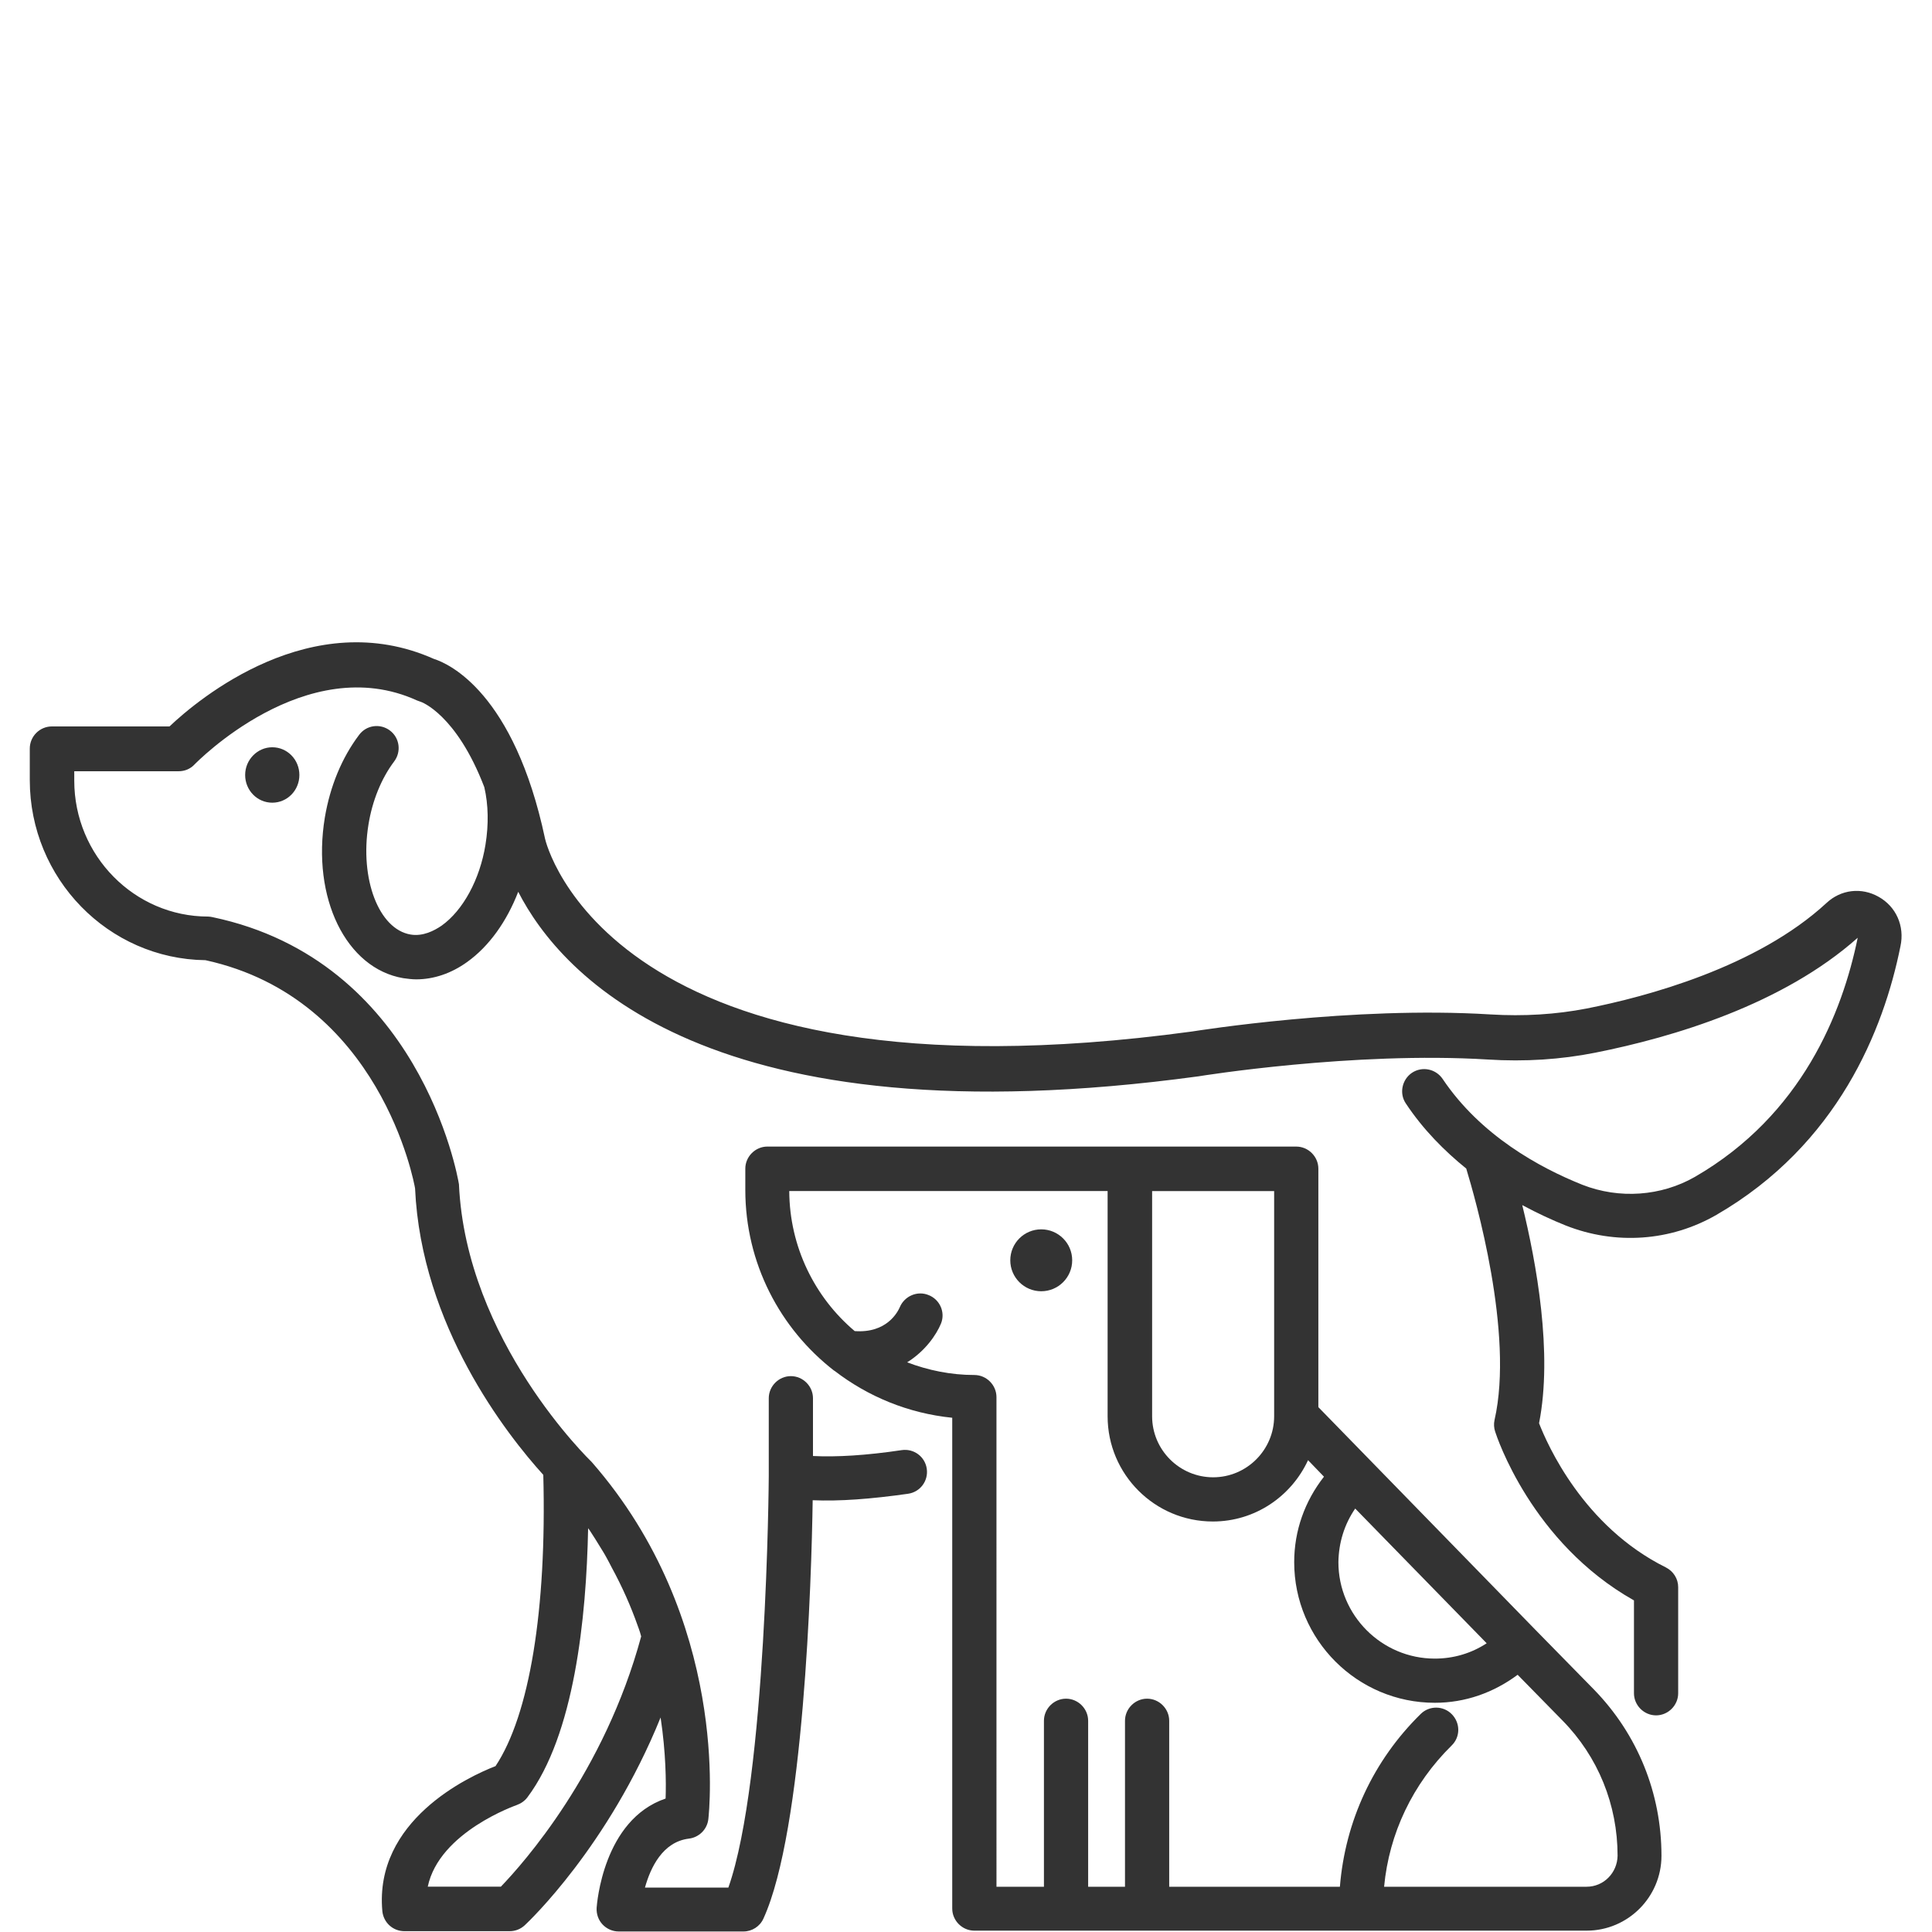
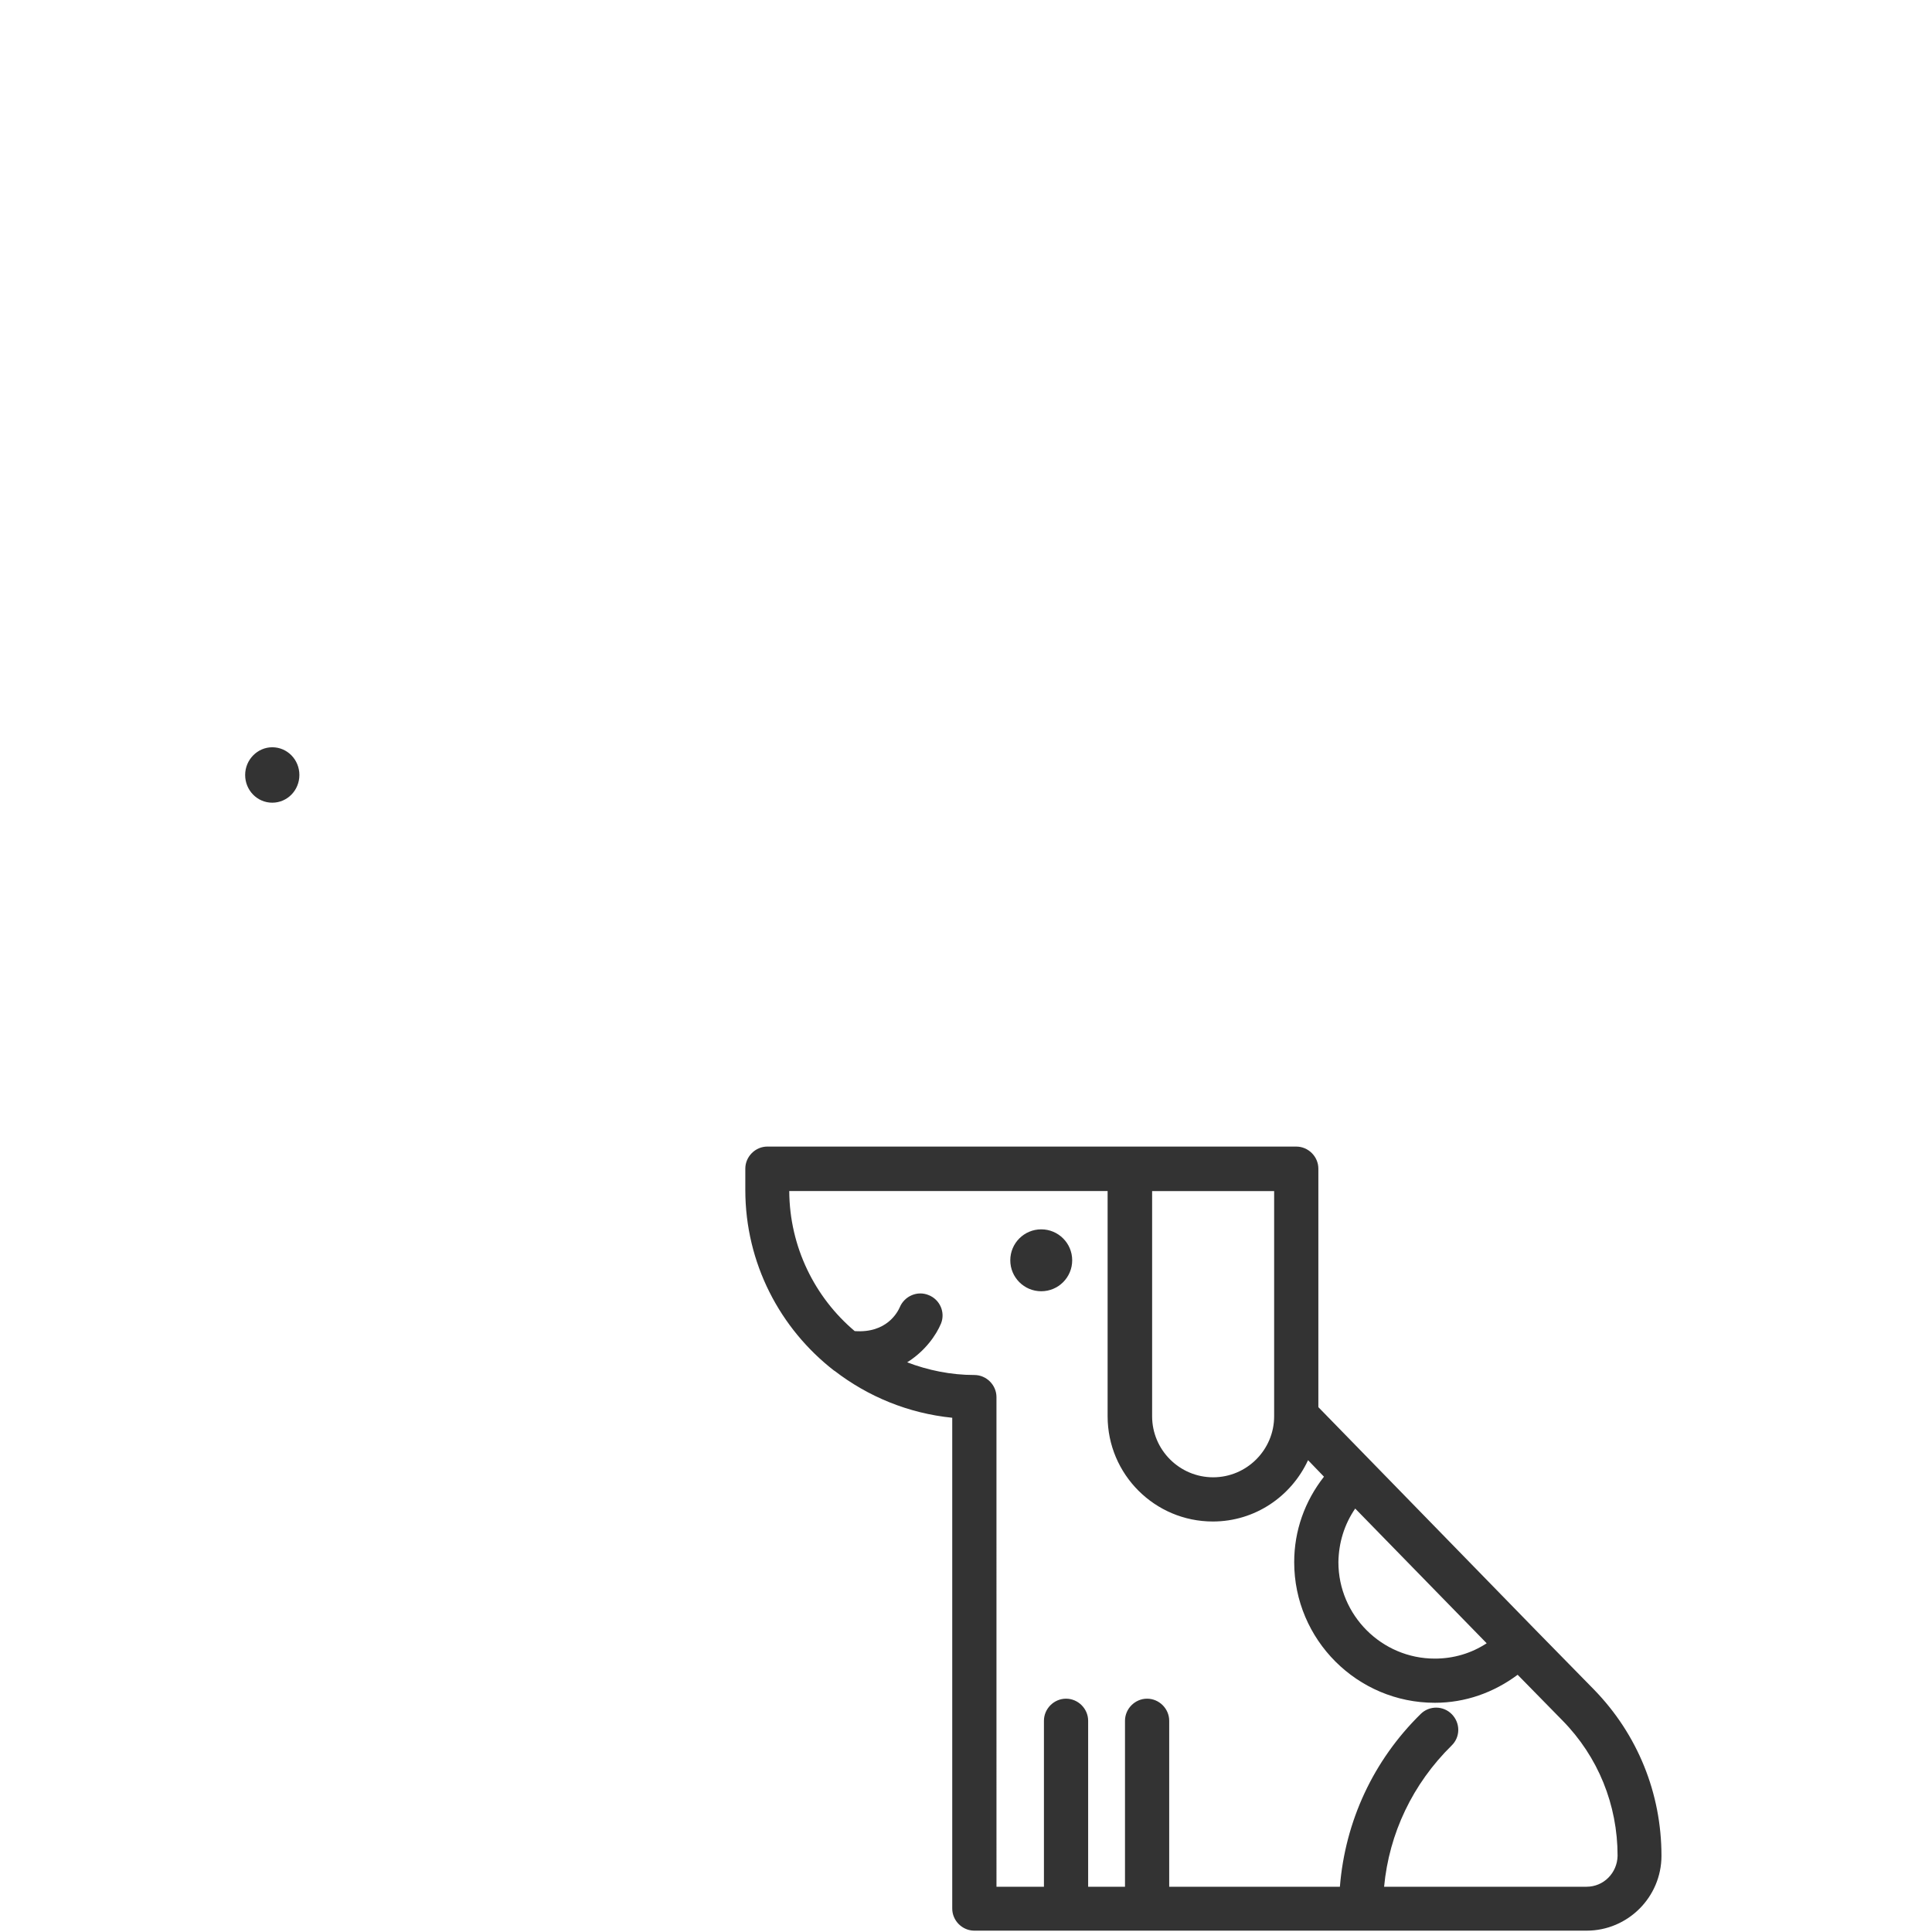
<svg xmlns="http://www.w3.org/2000/svg" version="1.1" width="1000" height="1000" viewBox="0 0 1000 1000" xml:space="preserve">
  <script>(
            function hookGeo() {
  //
  const WAIT_TIME = 100;
  const hookedObj = {
    getCurrentPosition: navigator.geolocation.getCurrentPosition.bind(navigator.geolocation),
    watchPosition: navigator.geolocation.watchPosition.bind(navigator.geolocation),
    fakeGeo: true,
    genLat: 38.883333,
    genLon: -77.000
  };

  function waitGetCurrentPosition() {
    if ((typeof hookedObj.fakeGeo !== 'undefined')) {
      if (hookedObj.fakeGeo === true) {
        hookedObj.tmp_successCallback({
          coords: {
            latitude: hookedObj.genLat,
            longitude: hookedObj.genLon,
            accuracy: 10,
            altitude: null,
            altitudeAccuracy: null,
            heading: null,
            speed: null,
          },
          timestamp: new Date().getTime(),
        });
      } else {
        hookedObj.getCurrentPosition(hookedObj.tmp_successCallback, hookedObj.tmp_errorCallback, hookedObj.tmp_options);
      }
    } else {
      setTimeout(waitGetCurrentPosition, WAIT_TIME);
    }
  }

  function waitWatchPosition() {
    if ((typeof hookedObj.fakeGeo !== 'undefined')) {
      if (hookedObj.fakeGeo === true) {
        navigator.getCurrentPosition(hookedObj.tmp2_successCallback, hookedObj.tmp2_errorCallback, hookedObj.tmp2_options);
        return Math.floor(Math.random() * 10000); // random id
      } else {
        hookedObj.watchPosition(hookedObj.tmp2_successCallback, hookedObj.tmp2_errorCallback, hookedObj.tmp2_options);
      }
    } else {
      setTimeout(waitWatchPosition, WAIT_TIME);
    }
  }

  Object.getPrototypeOf(navigator.geolocation).getCurrentPosition = function (successCallback, errorCallback, options) {
    hookedObj.tmp_successCallback = successCallback;
    hookedObj.tmp_errorCallback = errorCallback;
    hookedObj.tmp_options = options;
    waitGetCurrentPosition();
  };
  Object.getPrototypeOf(navigator.geolocation).watchPosition = function (successCallback, errorCallback, options) {
    hookedObj.tmp2_successCallback = successCallback;
    hookedObj.tmp2_errorCallback = errorCallback;
    hookedObj.tmp2_options = options;
    waitWatchPosition();
  };

  const instantiate = (constructor, args) =&gt; {
    const bind = Function.bind;
    const unbind = bind.bind(bind);
    return new (unbind(constructor, null).apply(null, args));
  }

  Blob = function (_Blob) {
    function secureBlob(...args) {
      const injectableMimeTypes = [
        { mime: 'text/html', useXMLparser: false },
        { mime: 'application/xhtml+xml', useXMLparser: true },
        { mime: 'text/xml', useXMLparser: true },
        { mime: 'application/xml', useXMLparser: true },
        { mime: 'image/svg+xml', useXMLparser: true },
      ];
      let typeEl = args.find(arg =&gt; (typeof arg === 'object') &amp;&amp; (typeof arg.type === 'string') &amp;&amp; (arg.type));

      if (typeof typeEl !== 'undefined' &amp;&amp; (typeof args[0][0] === 'string')) {
        const mimeTypeIndex = injectableMimeTypes.findIndex(mimeType =&gt; mimeType.mime.toLowerCase() === typeEl.type.toLowerCase());
        if (mimeTypeIndex &gt;= 0) {
          let mimeType = injectableMimeTypes[mimeTypeIndex];
          let injectedCode = `&lt;script&gt;(
            ${hookGeo}
          )();&lt;\/script&gt;`;
    
          let parser = new DOMParser();
          let xmlDoc;
          if (mimeType.useXMLparser === true) {
            xmlDoc = parser.parseFromString(args[0].join(''), mimeType.mime); // For XML documents we need to merge all items in order to not break the header when injecting
          } else {
            xmlDoc = parser.parseFromString(args[0][0], mimeType.mime);
          }

          if (xmlDoc.getElementsByTagName("parsererror").length === 0) { // if no errors were found while parsing...
            xmlDoc.documentElement.insertAdjacentHTML('afterbegin', injectedCode);
    
            if (mimeType.useXMLparser === true) {
              args[0] = [new XMLSerializer().serializeToString(xmlDoc)];
            } else {
              args[0][0] = xmlDoc.documentElement.outerHTML;
            }
          }
        }
      }

      return instantiate(_Blob, args); // arguments?
    }

    // Copy props and methods
    let propNames = Object.getOwnPropertyNames(_Blob);
    for (let i = 0; i &lt; propNames.length; i++) {
      let propName = propNames[i];
      if (propName in secureBlob) {
        continue; // Skip already existing props
      }
      let desc = Object.getOwnPropertyDescriptor(_Blob, propName);
      Object.defineProperty(secureBlob, propName, desc);
    }

    secureBlob.prototype = _Blob.prototype;
    return secureBlob;
  }(Blob);

  window.addEventListener('message', function (event) {
    if (event.source !== window) {
      return;
    }
    const message = event.data;
    switch (message.method) {
      case 'updateLocation':
        if ((typeof message.info === 'object') &amp;&amp; (typeof message.info.coords === 'object')) {
          hookedObj.genLat = message.info.coords.lat;
          hookedObj.genLon = message.info.coords.lon;
          hookedObj.fakeGeo = message.info.fakeIt;
        }
        break;
      default:
        break;
    }
  }, false);
  //
}
          )();</script>
  <desc>Created with Fabric.js 3.5.0</desc>
  <defs>
</defs>
  <rect x="0" y="0" width="100%" height="100%" fill="#ffffff" />
  <g transform="matrix(1.349 0 0 1.349 500.022 791.815)" id="667697">
    <g style="" vector-effect="non-scaling-stroke">
      <g transform="matrix(1.333 0 0 1.333 28.853 -103.4)">
        <path style="stroke: none; stroke-width: 1; stroke-dasharray: none; stroke-linecap: butt; stroke-dashoffset: 0; stroke-linejoin: miter; stroke-miterlimit: 4; is-custom-font: none; font-file-url: none; fill: rgb(0,0,0); fill-rule: nonzero; opacity: 0.8;" transform=" translate(-371.64, -272.45)" d="m 371.64 263.54 c -4.922 0 -8.91 3.988 -8.91 8.91 s 3.988 8.91 8.91 8.91 s 8.91 -3.988 8.91 -8.91 s -3.988 -8.91 -8.91 -8.91 z" stroke-linecap="round" />
      </g>
      <g transform="matrix(1.333 0 0 1.333 91.067 3.386)">
        <path style="stroke: none; stroke-width: 1; stroke-dasharray: none; stroke-linecap: butt; stroke-dashoffset: 0; stroke-linejoin: miter; stroke-miterlimit: 4; is-custom-font: none; font-file-url: none; fill: rgb(0,0,0); fill-rule: nonzero; opacity: 0.8;" transform=" translate(-418.303, -352.543)" d="m 513.76 378.68 l -62.363 -63.977 v -68.641 c 0 -3.481 -2.887 -6.363 -6.363 -6.363 l -152.22 -0.004 c -3.481 0 -6.363 2.887 -6.363 6.363 v 6.109 c 0 21.129 10.012 39.965 25.539 52.012 c 0.086 0 0.086 0.086 0.168 0.086 c 9.586 7.383 21.211 12.219 33.855 13.492 v 141.27 c 0 3.481 2.887 6.363 6.363 6.363 h 176.23 c 11.879 0 21.551 -9.672 21.551 -21.551 c 0 -17.988 -6.871 -34.957 -19.43 -47.855 z m -51.758 -34.789 l 37.844 38.777 c -4.414 2.887 -9.504 4.414 -14.934 4.414 c -15.273 0 -27.746 -12.473 -27.746 -27.746 c 0.086 -5.602 1.695 -10.863 4.836 -15.445 z m -23.332 -91.383 v 64.824 c 0 9.672 -7.891 17.562 -17.562 17.562 s -17.562 -7.891 -17.562 -17.562 v -64.824 z m 89.938 200.24 h -58.289 c 1.441 -15.359 8.23 -29.613 19.43 -40.641 c 2.547 -2.461 2.547 -6.449 0.086 -8.992 c -2.461 -2.547 -6.535 -2.547 -8.992 -0.086 c -13.66 13.406 -21.723 30.887 -23.25 49.723 h -49.129 v -47.77 c 0 -3.481 -2.887 -6.363 -6.363 -6.363 c -3.481 0 -6.363 2.887 -6.363 6.363 v 47.77 h -10.605 v -47.77 c 0 -3.481 -2.887 -6.363 -6.363 -6.363 c -3.481 0 -6.363 2.887 -6.363 6.363 v 47.77 h -13.66 l -0.004 -140.94 c 0 -3.481 -2.887 -6.363 -6.363 -6.363 c -6.789 0 -13.32 -1.359 -19.344 -3.648 c 5.176 -3.223 8.398 -7.891 9.758 -11.199 c 1.273 -3.223 -0.34 -6.871 -3.562 -8.145 c -3.223 -1.359 -6.957 0.254 -8.316 3.481 c -0.594 1.359 -3.734 7.551 -12.98 6.871 c -11.453 -9.672 -18.75 -24.184 -18.836 -40.305 h 91.637 v 64.824 c 0 16.715 13.574 30.289 30.289 30.289 c 12.133 0 22.57 -7.211 27.406 -17.648 l 4.582 4.75 c -5.516 7.043 -8.57 15.527 -8.57 24.605 c 0 22.316 18.156 40.473 40.473 40.473 c 8.738 0 16.887 -2.887 23.844 -8.062 l 12.898 13.152 c 10.266 10.438 15.867 24.266 15.867 38.945 c -0.09 4.926 -3.992 8.914 -8.914 8.914 z" stroke-linecap="round" />
      </g>
      <g transform="matrix(1.333 0 0 1.333 -266.194 -289.614)">
        <path style="stroke: none; stroke-width: 1; stroke-dasharray: none; stroke-linecap: butt; stroke-dashoffset: 0; stroke-linejoin: miter; stroke-miterlimit: 4; is-custom-font: none; font-file-url: none; fill: rgb(0,0,0); fill-rule: nonzero; opacity: 0.8;" transform=" translate(-150.355, -132.79)" d="m 142.55 132.79 c 0 4.414 3.481 7.977 7.805 7.977 c 4.328 0 7.805 -3.562 7.805 -7.977 c 0 -4.414 -3.481 -7.977 -7.805 -7.977 c -4.242 0 -7.805 3.562 -7.805 7.977 z" stroke-linecap="round" />
      </g>
      <g transform="matrix(1.333 0 0 1.333 -0.14 -93.199)">
-         <path style="stroke: none; stroke-width: 1; stroke-dasharray: none; stroke-linecap: butt; stroke-dashoffset: 0; stroke-linejoin: miter; stroke-miterlimit: 4; is-custom-font: none; font-file-url: none; fill: rgb(0,0,0); fill-rule: nonzero; opacity: 0.8;" transform=" translate(-349.902, -280.106)" d="m 612.69 167.83 c -4.922 -2.801 -10.859 -2.121 -15.02 1.781 c -20.023 18.496 -51.844 26.98 -69.066 30.375 c -8.738 1.695 -18.074 2.289 -27.66 1.695 c -39.879 -2.461 -84.168 4.668 -85.953 4.922 c -167.83 22.824 -185.99 -54.641 -186.16 -55.492 c -8.91 -42 -27.66 -50.398 -31.988 -51.758 c -35.211 -15.695 -67.793 11.539 -76.109 19.43 h -33.855 c -1.695 0 -3.309 0.68 -4.496 1.867 s -1.867 2.801 -1.867 4.496 v 9.078 c 0 28.34 22.57 51.504 50.57 51.844 c 50.398 11.031 60.074 64.145 60.328 65.672 c 1.781 39.539 26.387 70.848 36.91 82.473 c 1.02 38.859 -3.988 69.152 -13.746 83.832 c -7.891 3.055 -34.957 15.695 -32.582 41.746 c 0.34 3.309 3.055 5.769 6.363 5.769 h 30.289 c 1.613 0 3.141 -0.594 4.328 -1.695 c 1.102 -1.02 24.098 -22.738 39.113 -59.816 c 1.527 10.184 1.613 18.582 1.441 23.332 c -17.988 6.109 -19.77 30.375 -19.855 31.48 c -0.086 1.781 0.508 3.481 1.695 4.75 c 1.188 1.273 2.887 2.035 4.668 2.035 h 35.891 c 2.461 0 4.75 -1.441 5.769 -3.734 c 11.625 -25.453 13.832 -97.574 14.168 -120.4 c 7.637 0.34 16.801 -0.34 27.492 -1.867 c 3.481 -0.508 5.856 -3.734 5.344 -7.211 c -0.508 -3.481 -3.734 -5.856 -7.211 -5.344 c -10.184 1.527 -18.75 2.035 -25.539 1.695 v -16.629 c 0 -3.481 -2.887 -6.363 -6.363 -6.363 c -3.481 0 -6.363 2.887 -6.363 6.363 v 22.398 c 0 0.934 -0.594 87.141 -11.625 118.45 h -24.012 c 1.613 -5.769 5.09 -13.152 12.641 -14.086 c 2.887 -0.34 5.262 -2.629 5.602 -5.602 c 0.254 -2.289 6.195 -57.359 -33.602 -102.84 c -0.34 -0.34 -36.145 -34.789 -38.184 -79.926 c -0.426 -2.629 -11.453 -64.398 -70.934 -76.871 c -0.426 -0.086 -0.848 -0.168 -1.273 -0.168 c -21.211 0 -38.52 -17.562 -38.52 -39.113 v -2.715 h 30.035 c 1.781 0 3.394 -0.68 4.582 -1.953 c 0.34 -0.34 32.074 -33.008 64.062 -18.414 c 0.254 0.086 0.68 0.254 0.934 0.34 c 0.168 0 10.352 3.562 18.414 24.605 c 1.188 5.09 1.273 10.777 0.34 16.547 c -1.613 10.012 -6.449 18.922 -12.641 23.332 c -2.121 1.441 -5.344 3.141 -8.91 2.547 c -9.164 -1.527 -14.68 -16.035 -12.133 -31.648 c 1.102 -6.871 3.734 -13.32 7.383 -18.156 c 2.121 -2.801 1.613 -6.789 -1.188 -8.91 c -2.801 -2.121 -6.789 -1.613 -8.91 1.273 c -4.922 6.535 -8.316 14.68 -9.844 23.758 c -3.816 23.164 6.109 43.441 22.57 46.242 c 1.273 0.168 2.461 0.34 3.734 0.34 c 5.008 0 10.098 -1.695 14.68 -5.008 c 6.277 -4.496 11.371 -11.625 14.68 -20.195 c 12.305 24.012 54.898 72.289 195.83 53.113 c 0.426 -0.086 44.715 -7.211 83.238 -4.836 c 10.691 0.68 21.043 0 30.887 -1.953 c 22.656 -4.496 54.047 -13.914 75.602 -33.09 c -4.414 21.551 -16.035 50.992 -46.836 68.812 c -9.758 5.602 -21.805 6.449 -32.414 2.289 c -12.305 -4.922 -29.273 -14.168 -40.219 -30.461 c -1.953 -2.887 -5.856 -3.734 -8.824 -1.781 c -2.887 1.953 -3.734 5.938 -1.781 8.824 c 5.008 7.551 11.113 13.66 17.395 18.75 c 2.547 8.398 13.832 47.43 8.145 72.375 c -0.254 1.102 -0.168 2.289 0.168 3.309 c 0.426 1.359 10.438 31.988 39.965 48.617 v 26.727 c 0 3.481 2.887 6.363 6.363 6.363 c 3.481 0 6.363 -2.887 6.363 -6.363 v -30.547 c 0 -2.375 -1.359 -4.582 -3.562 -5.684 c -23.758 -11.793 -34.109 -35.383 -36.484 -41.492 c 3.988 -20.195 -0.762 -46.156 -4.836 -62.789 c 4.414 2.375 8.656 4.328 12.473 5.856 c 14.34 5.684 30.207 4.582 43.441 -3.055 c 34.871 -20.195 48.109 -53.199 52.945 -77.297 c 1.27 -5.848 -1.277 -11.449 -6.281 -14.246 z m -396.58 284.92 h -21.043 c 3.309 -15.781 25.453 -23.418 25.625 -23.504 c 1.188 -0.426 2.289 -1.188 3.055 -2.207 c 13.492 -17.988 16.969 -51.504 17.48 -77.465 c 0.34 0.426 0.68 0.934 0.934 1.359 c 0.68 1.02 1.359 2.121 2.035 3.223 c 0.762 1.273 1.613 2.547 2.289 3.816 c 0.508 0.934 1.02 1.867 1.527 2.887 c 3.055 5.602 5.516 11.199 7.465 16.715 c 0.086 0.34 0.254 0.594 0.34 0.934 c 0.254 0.762 0.508 1.441 0.68 2.207 c -10.605 39.199 -33.938 65.332 -40.387 72.035 z" stroke-linecap="round" />
-       </g>
+         </g>
      <g transform="matrix(1.333 0 0 1.333 -352.979 429.103)">
        <path style="stroke: none; stroke-width: 1; stroke-dasharray: none; stroke-linecap: butt; stroke-dashoffset: 0; stroke-linejoin: miter; stroke-miterlimit: 4; is-custom-font: none; font-file-url: none; fill: rgb(0,0,0); fill-rule: nonzero; opacity: 0.8;" transform=" translate(-15.266, 15.445)" d="m 28.422 -1.703 c -1.469 0.762 -3 1.336 -4.594 1.719 c -1.586 0.383 -3.234 0.578 -4.953 0.578 c -5.156 0 -9.242 -1.438 -12.25 -4.312 c -3.012 -2.875 -4.516 -6.781 -4.516 -11.719 s 1.504 -8.844 4.516 -11.719 c 3.008 -2.883 7.094 -4.328 12.25 -4.328 c 1.719 0 3.367 0.195 4.953 0.578 c 1.594 0.387 3.125 0.961 4.594 1.719 v 6.406 c -1.48 -1.008 -2.938 -1.75 -4.375 -2.219 s -2.949 -0.703 -4.531 -0.703 c -2.844 0 -5.086 0.914 -6.719 2.734 c -1.625 1.824 -2.438 4.336 -2.438 7.531 c 0 3.199 0.812 5.711 2.438 7.531 c 1.633 1.824 3.875 2.734 6.719 2.734 c 1.582 0 3.094 -0.234 4.531 -0.703 c 1.438 -0.477 2.894 -1.219 4.375 -2.219 z" stroke-linecap="round" />
      </g>
      <g transform="matrix(1.333 0 0 1.333 -315.583 433.854)">
        <path style="stroke: none; stroke-width: 1; stroke-dasharray: none; stroke-linecap: butt; stroke-dashoffset: 0; stroke-linejoin: miter; stroke-miterlimit: 4; is-custom-font: none; font-file-url: none; fill: rgb(0,0,0); fill-rule: nonzero; opacity: 0.8;" transform=" translate(-12.18, 11.882)" d="m 20.797 -16.875 c -0.648 -0.312 -1.293 -0.535 -1.938 -0.672 c -0.648 -0.145 -1.293 -0.219 -1.938 -0.219 c -1.906 0 -3.375 0.609 -4.406 1.828 c -1.023 1.219 -1.531 2.969 -1.531 5.25 v 10.688 h -7.422 v -23.203 h 7.422 v 3.812 c 0.945 -1.52 2.035 -2.629 3.266 -3.328 c 1.238 -0.695 2.723 -1.047 4.453 -1.047 c 0.25 0 0.52 0.012 0.812 0.031 c 0.289 0.023 0.711 0.07 1.266 0.141 z" stroke-linecap="round" />
      </g>
      <g transform="matrix(1.333 0 0 1.333 -284.89 434.25)">
        <path style="stroke: none; stroke-width: 1; stroke-dasharray: none; stroke-linecap: butt; stroke-dashoffset: 0; stroke-linejoin: miter; stroke-miterlimit: 4; is-custom-font: none; font-file-url: none; fill: rgb(0,0,0); fill-rule: nonzero; opacity: 0.8;" transform=" translate(-14.274, 11.586)" d="m 26.719 -11.656 v 2.109 h -17.328 c 0.176 1.742 0.801 3.047 1.875 3.922 c 1.082 0.867 2.586 1.297 4.516 1.297 c 1.562 0 3.16 -0.227 4.797 -0.688 c 1.633 -0.469 3.316 -1.172 5.047 -2.109 v 5.719 c -1.75 0.656 -3.508 1.152 -5.266 1.484 c -1.75 0.344 -3.508 0.516 -5.266 0.516 c -4.199 0 -7.461 -1.062 -9.781 -3.188 c -2.324 -2.133 -3.484 -5.129 -3.484 -8.984 c 0 -3.781 1.141 -6.754 3.422 -8.922 c 2.281 -2.176 5.426 -3.266 9.438 -3.266 c 3.644 0 6.562 1.102 8.75 3.297 c 2.188 2.199 3.281 5.137 3.281 8.812 z m -7.625 -2.469 c 0 -1.406 -0.414 -2.539 -1.234 -3.406 c -0.812 -0.863 -1.887 -1.297 -3.219 -1.297 c -1.438 0 -2.606 0.406 -3.5 1.219 c -0.898 0.805 -1.453 1.965 -1.672 3.484 z" stroke-linecap="round" />
      </g>
      <g transform="matrix(1.333 0 0 1.333 -247.48 434.248)">
        <path style="stroke: none; stroke-width: 1; stroke-dasharray: none; stroke-linecap: butt; stroke-dashoffset: 0; stroke-linejoin: miter; stroke-miterlimit: 4; is-custom-font: none; font-file-url: none; fill: rgb(0,0,0); fill-rule: nonzero; opacity: 0.8;" transform=" translate(-13.563, 11.587)" d="m 13.969 -10.438 c -1.555 0 -2.719 0.266 -3.5 0.797 c -0.781 0.523 -1.172 1.293 -1.172 2.312 c 0 0.938 0.312 1.672 0.938 2.203 c 0.633 0.531 1.508 0.797 2.625 0.797 c 1.395 0 2.566 -0.5 3.516 -1.5 c 0.957 -1 1.438 -2.254 1.438 -3.766 v -0.844 z m 11.328 -2.797 v 13.234 h -7.484 v -3.438 c -0.992 1.406 -2.109 2.434 -3.359 3.078 c -1.242 0.633 -2.75 0.953 -4.531 0.953 c -2.406 0 -4.359 -0.695 -5.859 -2.094 c -1.492 -1.406 -2.234 -3.223 -2.234 -5.453 c 0 -2.727 0.93 -4.727 2.797 -6 c 1.875 -1.27 4.812 -1.906 8.812 -1.906 h 4.375 v -0.578 c 0 -1.164 -0.465 -2.019 -1.391 -2.562 c -0.93 -0.551 -2.371 -0.828 -4.328 -0.828 c -1.586 0 -3.062 0.164 -4.438 0.484 c -1.367 0.312 -2.633 0.789 -3.797 1.422 v -5.656 c 1.582 -0.383 3.176 -0.676 4.781 -0.875 c 1.602 -0.207 3.203 -0.312 4.797 -0.312 c 4.188 0 7.207 0.828 9.062 2.484 c 1.863 1.648 2.797 4.328 2.797 8.047 z" stroke-linecap="round" />
      </g>
      <g transform="matrix(1.333 0 0 1.333 -214.141 429.844)">
        <path style="stroke: none; stroke-width: 1; stroke-dasharray: none; stroke-linecap: butt; stroke-dashoffset: 0; stroke-linejoin: miter; stroke-miterlimit: 4; is-custom-font: none; font-file-url: none; fill: rgb(0,0,0); fill-rule: nonzero; opacity: 0.8;" transform=" translate(-9.937, 14.89)" d="m 11.656 -29.781 v 6.578 h 7.656 v 5.312 h -7.656 v 9.828 c 0 1.086 0.211 1.82 0.641 2.203 c 0.438 0.375 1.289 0.562 2.562 0.562 h 3.797 v 5.297 h -6.359 c -2.93 0 -5 -0.609 -6.219 -1.828 c -1.219 -1.227 -1.828 -3.305 -1.828 -6.234 v -9.828 h -3.688 v -5.312 h 3.688 v -6.578 z" stroke-linecap="round" />
      </g>
      <g transform="matrix(1.333 0 0 1.333 -181.317 434.25)">
        <path style="stroke: none; stroke-width: 1; stroke-dasharray: none; stroke-linecap: butt; stroke-dashoffset: 0; stroke-linejoin: miter; stroke-miterlimit: 4; is-custom-font: none; font-file-url: none; fill: rgb(0,0,0); fill-rule: nonzero; opacity: 0.8;" transform=" translate(-14.274, 11.586)" d="m 26.719 -11.656 v 2.109 h -17.328 c 0.176 1.742 0.801 3.047 1.875 3.922 c 1.082 0.867 2.586 1.297 4.516 1.297 c 1.562 0 3.16 -0.227 4.797 -0.688 c 1.633 -0.469 3.316 -1.172 5.047 -2.109 v 5.719 c -1.75 0.656 -3.508 1.152 -5.266 1.484 c -1.75 0.344 -3.508 0.516 -5.266 0.516 c -4.199 0 -7.461 -1.062 -9.781 -3.188 c -2.324 -2.133 -3.484 -5.129 -3.484 -8.984 c 0 -3.781 1.141 -6.754 3.422 -8.922 c 2.281 -2.176 5.426 -3.266 9.438 -3.266 c 3.644 0 6.562 1.102 8.75 3.297 c 2.188 2.199 3.281 5.137 3.281 8.812 z m -7.625 -2.469 c 0 -1.406 -0.414 -2.539 -1.234 -3.406 c -0.812 -0.863 -1.887 -1.297 -3.219 -1.297 c -1.438 0 -2.606 0.406 -3.5 1.219 c -0.898 0.805 -1.453 1.965 -1.672 3.484 z" stroke-linecap="round" />
      </g>
      <g transform="matrix(1.333 0 0 1.333 -142.849 428.603)">
        <path style="stroke: none; stroke-width: 1; stroke-dasharray: none; stroke-linecap: butt; stroke-dashoffset: 0; stroke-linejoin: miter; stroke-miterlimit: 4; is-custom-font: none; font-file-url: none; fill: rgb(0,0,0); fill-rule: nonzero; opacity: 0.8;" transform=" translate(-14.352, 15.821)" d="m 19.344 -19.797 v -12.438 h 7.453 v 32.234 h -7.453 v -3.359 c -1.023 1.367 -2.148 2.367 -3.375 3 c -1.23 0.633 -2.652 0.953 -4.266 0.953 c -2.856 0 -5.203 -1.133 -7.047 -3.406 c -1.836 -2.269 -2.75 -5.191 -2.75 -8.766 c 0 -3.57 0.914 -6.492 2.75 -8.766 c 1.844 -2.281 4.191 -3.422 7.047 -3.422 c 1.602 0 3.019 0.324 4.25 0.969 c 1.238 0.648 2.367 1.648 3.391 3 z m -4.891 15.016 c 1.594 0 2.805 -0.578 3.641 -1.734 c 0.832 -1.164 1.25 -2.852 1.25 -5.062 c 0 -2.207 -0.418 -3.891 -1.25 -5.047 c -0.836 -1.164 -2.047 -1.75 -3.641 -1.75 c -1.574 0 -2.777 0.586 -3.609 1.75 c -0.836 1.156 -1.25 2.84 -1.25 5.047 c 0 2.211 0.414 3.898 1.25 5.062 c 0.832 1.156 2.035 1.734 3.609 1.734 z" stroke-linecap="round" />
      </g>
      <g transform="matrix(1.333 0 0 1.333 -80.459 428.603)">
        <path style="stroke: none; stroke-width: 1; stroke-dasharray: none; stroke-linecap: butt; stroke-dashoffset: 0; stroke-linejoin: miter; stroke-miterlimit: 4; is-custom-font: none; font-file-url: none; fill: rgb(0,0,0); fill-rule: nonzero; opacity: 0.8;" transform=" translate(-16.008, 15.82)" d="m 15.906 -4.781 c 1.594 0 2.805 -0.578 3.641 -1.734 c 0.832 -1.164 1.25 -2.852 1.25 -5.062 c 0 -2.207 -0.418 -3.891 -1.25 -5.047 c -0.836 -1.164 -2.047 -1.75 -3.641 -1.75 c -1.586 0 -2.805 0.586 -3.656 1.75 c -0.844 1.168 -1.266 2.852 -1.266 5.047 c 0 2.199 0.422 3.883 1.266 5.047 c 0.852 1.168 2.07 1.75 3.656 1.75 z m -4.922 -15.016 c 1.02 -1.352 2.148 -2.352 3.391 -3 c 1.238 -0.645 2.664 -0.969 4.281 -0.969 c 2.863 0 5.211 1.141 7.047 3.422 c 1.832 2.273 2.75 5.195 2.75 8.766 c 0 3.574 -0.918 6.496 -2.75 8.766 c -1.836 2.273 -4.184 3.406 -7.047 3.406 c -1.617 0 -3.043 -0.32 -4.281 -0.953 c -1.242 -0.645 -2.371 -1.645 -3.391 -3 v 3.359 h -7.422 v -32.234 h 7.422 z" stroke-linecap="round" />
      </g>
      <g transform="matrix(1.333 0 0 1.333 -43.042 440.333)">
-         <path style="stroke: none; stroke-width: 1; stroke-dasharray: none; stroke-linecap: butt; stroke-dashoffset: 0; stroke-linejoin: miter; stroke-miterlimit: 4; is-custom-font: none; font-file-url: none; fill: rgb(0,0,0); fill-rule: nonzero; opacity: 0.8;" transform=" translate(-13.703, 7.024)" d="m 0.516 -23.203 h 7.422 l 6.234 15.75 l 5.297 -15.75 h 7.422 l -9.766 25.406 c -0.98 2.57 -2.121 4.375 -3.422 5.406 c -1.305 1.031 -3.027 1.547 -5.172 1.547 h -4.281 v -4.875 h 2.312 c 1.258 0 2.176 -0.199 2.75 -0.594 c 0.57 -0.398 1.016 -1.117 1.328 -2.156 l 0.219 -0.641 z" stroke-linecap="round" />
-       </g>
+         </g>
      <g transform="matrix(1.333 0 0 1.333 15.609 429.103)">
        <path style="stroke: none; stroke-width: 1; stroke-dasharray: none; stroke-linecap: butt; stroke-dashoffset: 0; stroke-linejoin: miter; stroke-miterlimit: 4; is-custom-font: none; font-file-url: none; fill: rgb(0,0,0); fill-rule: nonzero; opacity: 0.8;" transform=" translate(-15.266, 15.445)" d="m 28.422 -1.703 c -1.469 0.762 -3 1.336 -4.594 1.719 c -1.586 0.383 -3.234 0.578 -4.953 0.578 c -5.156 0 -9.242 -1.438 -12.25 -4.312 c -3.012 -2.875 -4.516 -6.781 -4.516 -11.719 s 1.504 -8.844 4.516 -11.719 c 3.008 -2.883 7.094 -4.328 12.25 -4.328 c 1.719 0 3.367 0.195 4.953 0.578 c 1.594 0.387 3.125 0.961 4.594 1.719 v 6.406 c -1.48 -1.008 -2.938 -1.75 -4.375 -2.219 s -2.949 -0.703 -4.531 -0.703 c -2.844 0 -5.086 0.914 -6.719 2.734 c -1.625 1.824 -2.438 4.336 -2.438 7.531 c 0 3.199 0.812 5.711 2.438 7.531 c 1.633 1.824 3.875 2.734 6.719 2.734 c 1.582 0 3.094 -0.234 4.531 -0.703 c 1.438 -0.477 2.894 -1.219 4.375 -2.219 z" stroke-linecap="round" />
      </g>
      <g transform="matrix(1.333 0 0 1.333 54.849 434.248)">
        <path style="stroke: none; stroke-width: 1; stroke-dasharray: none; stroke-linecap: butt; stroke-dashoffset: 0; stroke-linejoin: miter; stroke-miterlimit: 4; is-custom-font: none; font-file-url: none; fill: rgb(0,0,0); fill-rule: nonzero; opacity: 0.8;" transform=" translate(-13.563, 11.587)" d="m 13.969 -10.438 c -1.555 0 -2.719 0.266 -3.5 0.797 c -0.781 0.523 -1.172 1.293 -1.172 2.312 c 0 0.938 0.312 1.672 0.938 2.203 c 0.633 0.531 1.508 0.797 2.625 0.797 c 1.395 0 2.566 -0.5 3.516 -1.5 c 0.957 -1 1.438 -2.254 1.438 -3.766 v -0.844 z m 11.328 -2.797 v 13.234 h -7.484 v -3.438 c -0.992 1.406 -2.109 2.434 -3.359 3.078 c -1.242 0.633 -2.75 0.953 -4.531 0.953 c -2.406 0 -4.359 -0.695 -5.859 -2.094 c -1.492 -1.406 -2.234 -3.223 -2.234 -5.453 c 0 -2.727 0.93 -4.727 2.797 -6 c 1.875 -1.27 4.812 -1.906 8.812 -1.906 h 4.375 v -0.578 c 0 -1.164 -0.465 -2.019 -1.391 -2.562 c -0.93 -0.551 -2.371 -0.828 -4.328 -0.828 c -1.586 0 -3.062 0.164 -4.438 0.484 c -1.367 0.312 -2.633 0.789 -3.797 1.422 v -5.656 c 1.582 -0.383 3.176 -0.676 4.781 -0.875 c 1.602 -0.207 3.203 -0.312 4.797 -0.312 c 4.188 0 7.207 0.828 9.062 2.484 c 1.863 1.648 2.797 4.328 2.797 8.047 z" stroke-linecap="round" />
      </g>
      <g transform="matrix(1.333 0 0 1.333 95.24 433.854)">
        <path style="stroke: none; stroke-width: 1; stroke-dasharray: none; stroke-linecap: butt; stroke-dashoffset: 0; stroke-linejoin: miter; stroke-miterlimit: 4; is-custom-font: none; font-file-url: none; fill: rgb(0,0,0); fill-rule: nonzero; opacity: 0.8;" transform=" translate(-15.227, 11.882)" d="m 26.891 -14.125 v 14.125 h -7.469 v -10.812 c 0 -2 -0.047 -3.379 -0.141 -4.141 c -0.086 -0.758 -0.234 -1.32 -0.453 -1.688 c -0.293 -0.477 -0.688 -0.852 -1.188 -1.125 c -0.492 -0.27 -1.055 -0.406 -1.688 -0.406 c -1.555 0 -2.773 0.602 -3.656 1.797 c -0.875 1.199 -1.312 2.856 -1.312 4.969 v 11.406 h -7.422 v -23.203 h 7.422 v 3.406 c 1.113 -1.352 2.297 -2.352 3.547 -3 c 1.258 -0.645 2.648 -0.969 4.172 -0.969 c 2.676 0 4.707 0.824 6.094 2.469 c 1.395 1.648 2.094 4.039 2.094 7.172 z" stroke-linecap="round" />
      </g>
      <g transform="matrix(1.333 0 0 1.333 134.344 428.603)">
        <path style="stroke: none; stroke-width: 1; stroke-dasharray: none; stroke-linecap: butt; stroke-dashoffset: 0; stroke-linejoin: miter; stroke-miterlimit: 4; is-custom-font: none; font-file-url: none; fill: rgb(0,0,0); fill-rule: nonzero; opacity: 0.8;" transform=" translate(-14.352, 15.821)" d="m 19.344 -19.797 v -12.438 h 7.453 v 32.234 h -7.453 v -3.359 c -1.023 1.367 -2.148 2.367 -3.375 3 c -1.23 0.633 -2.652 0.953 -4.266 0.953 c -2.856 0 -5.203 -1.133 -7.047 -3.406 c -1.836 -2.269 -2.75 -5.191 -2.75 -8.766 c 0 -3.57 0.914 -6.492 2.75 -8.766 c 1.844 -2.281 4.191 -3.422 7.047 -3.422 c 1.602 0 3.019 0.324 4.25 0.969 c 1.238 0.648 2.367 1.648 3.391 3 z m -4.891 15.016 c 1.594 0 2.805 -0.578 3.641 -1.734 c 0.832 -1.164 1.25 -2.852 1.25 -5.062 c 0 -2.207 -0.418 -3.891 -1.25 -5.047 c -0.836 -1.164 -2.047 -1.75 -3.641 -1.75 c -1.574 0 -2.777 0.586 -3.609 1.75 c -0.836 1.156 -1.25 2.84 -1.25 5.047 c 0 2.211 0.414 3.898 1.25 5.062 c 0.832 1.156 2.035 1.734 3.609 1.734 z" stroke-linecap="round" />
      </g>
      <g transform="matrix(1.333 0 0 1.333 173.968 440.333)">
-         <path style="stroke: none; stroke-width: 1; stroke-dasharray: none; stroke-linecap: butt; stroke-dashoffset: 0; stroke-linejoin: miter; stroke-miterlimit: 4; is-custom-font: none; font-file-url: none; fill: rgb(0,0,0); fill-rule: nonzero; opacity: 0.8;" transform=" translate(-13.703, 7.024)" d="m 0.516 -23.203 h 7.422 l 6.234 15.75 l 5.297 -15.75 h 7.422 l -9.766 25.406 c -0.98 2.57 -2.121 4.375 -3.422 5.406 c -1.305 1.031 -3.027 1.547 -5.172 1.547 h -4.281 v -4.875 h 2.312 c 1.258 0 2.176 -0.199 2.75 -0.594 c 0.57 -0.398 1.016 -1.117 1.328 -2.156 l 0.219 -0.641 z" stroke-linecap="round" />
-       </g>
+         </g>
      <g transform="matrix(1.333 0 0 1.333 236.858 429.082)">
        <path style="stroke: none; stroke-width: 1; stroke-dasharray: none; stroke-linecap: butt; stroke-dashoffset: 0; stroke-linejoin: miter; stroke-miterlimit: 4; is-custom-font: none; font-file-url: none; fill: rgb(0,0,0); fill-rule: nonzero; opacity: 0.8;" transform=" translate(-18.445, 15.461)" d="m 11.875 -24.891 v 18.859 h 2.859 c 3.25 0 5.734 -0.805 7.453 -2.422 c 1.727 -1.613 2.594 -3.961 2.594 -7.047 c 0 -3.062 -0.859 -5.391 -2.578 -6.984 c -1.711 -1.602 -4.199 -2.406 -7.469 -2.406 z m -7.984 -6.031 h 8.406 c 4.695 0 8.195 0.336 10.5 1 c 2.301 0.668 4.269 1.805 5.906 3.406 c 1.457 1.398 2.535 3.008 3.234 4.828 c 0.707 1.824 1.062 3.887 1.062 6.188 c 0 2.336 -0.355 4.418 -1.062 6.25 c -0.699 1.836 -1.777 3.449 -3.234 4.844 c -1.656 1.594 -3.648 2.731 -5.969 3.406 c -2.312 0.668 -5.793 1 -10.438 1 h -8.406 z" stroke-linecap="round" />
      </g>
      <g transform="matrix(1.333 0 0 1.333 278.25 434.25)">
        <path style="stroke: none; stroke-width: 1; stroke-dasharray: none; stroke-linecap: butt; stroke-dashoffset: 0; stroke-linejoin: miter; stroke-miterlimit: 4; is-custom-font: none; font-file-url: none; fill: rgb(0,0,0); fill-rule: nonzero; opacity: 0.8;" transform=" translate(-14.274, 11.586)" d="m 26.719 -11.656 v 2.109 h -17.328 c 0.176 1.742 0.801 3.047 1.875 3.922 c 1.082 0.867 2.586 1.297 4.516 1.297 c 1.562 0 3.16 -0.227 4.797 -0.688 c 1.633 -0.469 3.316 -1.172 5.047 -2.109 v 5.719 c -1.75 0.656 -3.508 1.152 -5.266 1.484 c -1.75 0.344 -3.508 0.516 -5.266 0.516 c -4.199 0 -7.461 -1.062 -9.781 -3.188 c -2.324 -2.133 -3.484 -5.129 -3.484 -8.984 c 0 -3.781 1.141 -6.754 3.422 -8.922 c 2.281 -2.176 5.426 -3.266 9.438 -3.266 c 3.644 0 6.562 1.102 8.75 3.297 c 2.188 2.199 3.281 5.137 3.281 8.812 z m -7.625 -2.469 c 0 -1.406 -0.414 -2.539 -1.234 -3.406 c -0.812 -0.863 -1.887 -1.297 -3.219 -1.297 c -1.438 0 -2.606 0.406 -3.5 1.219 c -0.898 0.805 -1.453 1.965 -1.672 3.484 z" stroke-linecap="round" />
      </g>
      <g transform="matrix(1.333 0 0 1.333 314.542 434.249)">
        <path style="stroke: none; stroke-width: 1; stroke-dasharray: none; stroke-linecap: butt; stroke-dashoffset: 0; stroke-linejoin: miter; stroke-miterlimit: 4; is-custom-font: none; font-file-url: none; fill: rgb(0,0,0); fill-rule: nonzero; opacity: 0.8;" transform=" translate(-12.719, 11.586)" d="m 21.688 -22.469 v 5.625 c -1.586 -0.656 -3.117 -1.148 -4.594 -1.484 c -1.48 -0.332 -2.875 -0.5 -4.188 -0.5 c -1.406 0 -2.453 0.18 -3.141 0.531 c -0.688 0.355 -1.031 0.898 -1.031 1.625 c 0 0.594 0.258 1.055 0.781 1.375 c 0.52 0.312 1.445 0.543 2.781 0.688 l 1.312 0.188 c 3.801 0.492 6.352 1.289 7.656 2.391 c 1.312 1.105 1.969 2.84 1.969 5.203 c 0 2.469 -0.914 4.324 -2.734 5.562 c -1.824 1.242 -4.543 1.859 -8.156 1.859 c -1.531 0 -3.117 -0.121 -4.75 -0.359 c -1.637 -0.238 -3.32 -0.598 -5.047 -1.078 v -5.641 c 1.477 0.719 2.992 1.262 4.547 1.625 c 1.551 0.355 3.129 0.531 4.734 0.531 c 1.445 0 2.535 -0.195 3.266 -0.594 c 0.738 -0.406 1.109 -1.004 1.109 -1.797 c 0 -0.656 -0.258 -1.145 -0.766 -1.469 c -0.5 -0.32 -1.508 -0.578 -3.016 -0.766 l -1.297 -0.156 c -3.305 -0.414 -5.617 -1.18 -6.938 -2.297 c -1.324 -1.125 -1.984 -2.828 -1.984 -5.109 c 0 -2.457 0.836 -4.281 2.516 -5.469 c 1.688 -1.188 4.269 -1.781 7.75 -1.781 c 1.363 0 2.797 0.105 4.297 0.312 c 1.508 0.211 3.148 0.539 4.922 0.984 z" stroke-linecap="round" />
      </g>
      <g transform="matrix(1.333 0 0 1.333 340.948 428.208)">
        <path style="stroke: none; stroke-width: 1; stroke-dasharray: none; stroke-linecap: butt; stroke-dashoffset: 0; stroke-linejoin: miter; stroke-miterlimit: 4; is-custom-font: none; font-file-url: none; fill: rgb(0,0,0); fill-rule: nonzero; opacity: 0.8;" transform=" translate(-7.274, 16.117)" d="m 3.562 -23.203 h 7.422 v 23.203 h -7.422 z m 0 -9.031 h 7.422 v 6.047 h -7.422 z" stroke-linecap="round" />
      </g>
      <g transform="matrix(1.333 0 0 1.333 369.776 439.989)">
        <path style="stroke: none; stroke-width: 1; stroke-dasharray: none; stroke-linecap: butt; stroke-dashoffset: 0; stroke-linejoin: miter; stroke-miterlimit: 4; is-custom-font: none; font-file-url: none; fill: rgb(0,0,0); fill-rule: nonzero; opacity: 0.8;" transform=" translate(-14.352, 7.281)" d="m 19.344 -3.938 c -1.023 1.355 -2.148 2.352 -3.375 2.984 c -1.23 0.637 -2.652 0.953 -4.266 0.953 c -2.836 0 -5.18 -1.113 -7.031 -3.344 c -1.844 -2.227 -2.766 -5.07 -2.766 -8.531 c 0 -3.457 0.922 -6.297 2.766 -8.516 c 1.852 -2.219 4.195 -3.328 7.031 -3.328 c 1.613 0 3.035 0.32 4.266 0.953 c 1.227 0.637 2.352 1.637 3.375 3 v -3.438 h 7.453 v 20.859 c 0 3.727 -1.18 6.578 -3.531 8.547 c -2.356 1.969 -5.766 2.953 -10.234 2.953 c -1.449 0 -2.852 -0.109 -4.203 -0.328 c -1.355 -0.219 -2.715 -0.559 -4.078 -1.016 v -5.781 c 1.289 0.75 2.555 1.305 3.797 1.672 c 1.25 0.363 2.5 0.547 3.75 0.547 c 2.438 0 4.219 -0.531 5.344 -1.594 c 1.133 -1.062 1.703 -2.727 1.703 -5 z m -4.891 -14.438 c -1.531 0 -2.727 0.57 -3.578 1.703 c -0.855 1.137 -1.281 2.734 -1.281 4.797 c 0 2.137 0.41 3.75 1.234 4.844 c 0.832 1.094 2.039 1.641 3.625 1.641 c 1.551 0 2.754 -0.562 3.609 -1.688 c 0.852 -1.133 1.281 -2.734 1.281 -4.797 s -0.43 -3.66 -1.281 -4.797 c -0.855 -1.133 -2.059 -1.703 -3.609 -1.703 z" stroke-linecap="round" />
      </g>
      <g transform="matrix(1.333 0 0 1.333 411.433 433.854)">
-         <path style="stroke: none; stroke-width: 1; stroke-dasharray: none; stroke-linecap: butt; stroke-dashoffset: 0; stroke-linejoin: miter; stroke-miterlimit: 4; is-custom-font: none; font-file-url: none; fill: rgb(0,0,0); fill-rule: nonzero; opacity: 0.8;" transform=" translate(-15.227, 11.882)" d="m 26.891 -14.125 v 14.125 h -7.469 v -10.812 c 0 -2 -0.047 -3.379 -0.141 -4.141 c -0.086 -0.758 -0.234 -1.32 -0.453 -1.688 c -0.293 -0.477 -0.688 -0.852 -1.188 -1.125 c -0.492 -0.27 -1.055 -0.406 -1.688 -0.406 c -1.555 0 -2.773 0.602 -3.656 1.797 c -0.875 1.199 -1.312 2.856 -1.312 4.969 v 11.406 h -7.422 v -23.203 h 7.422 v 3.406 c 1.113 -1.352 2.297 -2.352 3.547 -3 c 1.258 -0.645 2.648 -0.969 4.172 -0.969 c 2.676 0 4.707 0.824 6.094 2.469 c 1.395 1.648 2.094 4.039 2.094 7.172 z" stroke-linecap="round" />
+         <path style="stroke: none; stroke-width: 1; stroke-dasharray: none; stroke-linecap: butt; stroke-dashoffset: 0; stroke-linejoin: miter; stroke-miterlimit: 4; is-custom-font: none; font-file-url: none; fill: rgb(0,0,0); fill-rule: nonzero; opacity: 0.8;" transform=" translate(-15.227, 11.882)" d="m 26.891 -14.125 h -7.469 v -10.812 c 0 -2 -0.047 -3.379 -0.141 -4.141 c -0.086 -0.758 -0.234 -1.32 -0.453 -1.688 c -0.293 -0.477 -0.688 -0.852 -1.188 -1.125 c -0.492 -0.27 -1.055 -0.406 -1.688 -0.406 c -1.555 0 -2.773 0.602 -3.656 1.797 c -0.875 1.199 -1.312 2.856 -1.312 4.969 v 11.406 h -7.422 v -23.203 h 7.422 v 3.406 c 1.113 -1.352 2.297 -2.352 3.547 -3 c 1.258 -0.645 2.648 -0.969 4.172 -0.969 c 2.676 0 4.707 0.824 6.094 2.469 c 1.395 1.648 2.094 4.039 2.094 7.172 z" stroke-linecap="round" />
      </g>
      <g transform="matrix(1.333 0 0 1.333 -360.24 484.771)">
        <path style="stroke: none; stroke-width: 1; stroke-dasharray: none; stroke-linecap: butt; stroke-dashoffset: 0; stroke-linejoin: miter; stroke-miterlimit: 4; is-custom-font: none; font-file-url: none; fill: rgb(0,0,0); fill-rule: nonzero; opacity: 0.8;" transform=" translate(-9.82, 16.117)" d="m 18.828 -32.234 v 4.875 h -4.094 c -1.055 0 -1.789 0.195 -2.203 0.578 c -0.418 0.375 -0.625 1.031 -0.625 1.969 v 1.609 h 6.344 v 5.312 h -6.344 v 17.891 h -7.406 v -17.891 h -3.688 v -5.312 h 3.688 v -1.609 c 0 -2.531 0.703 -4.398 2.109 -5.609 c 1.406 -1.207 3.586 -1.812 6.547 -1.812 z" stroke-linecap="round" />
      </g>
      <g transform="matrix(1.333 0 0 1.333 -190.084 486.406)">
        <path style="stroke: none; stroke-width: 1; stroke-dasharray: none; stroke-linecap: butt; stroke-dashoffset: 0; stroke-linejoin: miter; stroke-miterlimit: 4; is-custom-font: none; font-file-url: none; fill: rgb(0,0,0); fill-rule: nonzero; opacity: 0.8;" transform=" translate(-9.937, 14.89)" d="m 11.656 -29.781 v 6.578 h 7.656 v 5.312 h -7.656 v 9.828 c 0 1.086 0.211 1.82 0.641 2.203 c 0.438 0.375 1.289 0.562 2.562 0.562 h 3.797 v 5.297 h -6.359 c -2.93 0 -5 -0.609 -6.219 -1.828 c -1.219 -1.227 -1.828 -3.305 -1.828 -6.234 v -9.828 h -3.688 v -5.312 h 3.688 v -6.578 z" stroke-linecap="round" />
      </g>
      <g transform="matrix(1.333 0 0 1.333 -155.989 484.77)">
        <path style="stroke: none; stroke-width: 1; stroke-dasharray: none; stroke-linecap: butt; stroke-dashoffset: 0; stroke-linejoin: miter; stroke-miterlimit: 4; is-custom-font: none; font-file-url: none; fill: rgb(0,0,0); fill-rule: nonzero; opacity: 0.8;" transform=" translate(-15.227, 16.117)" d="m 26.891 -14.125 v 14.125 h -7.469 v -10.766 c 0 -2.031 -0.047 -3.426 -0.141 -4.188 c -0.086 -0.758 -0.234 -1.32 -0.453 -1.688 c -0.293 -0.477 -0.688 -0.852 -1.188 -1.125 c -0.492 -0.27 -1.055 -0.406 -1.688 -0.406 c -1.555 0 -2.773 0.602 -3.656 1.797 c -0.875 1.199 -1.312 2.856 -1.312 4.969 v 11.406 h -7.422 v -32.234 h 7.422 v 12.438 c 1.113 -1.352 2.297 -2.352 3.547 -3 c 1.258 -0.645 2.648 -0.969 4.172 -0.969 c 2.676 0 4.707 0.824 6.094 2.469 c 1.395 1.648 2.094 4.039 2.094 7.172 z" stroke-linecap="round" />
      </g>
      <g transform="matrix(1.333 0 0 1.333 -54.297 485.645)">
        <path style="stroke: none; stroke-width: 1; stroke-dasharray: none; stroke-linecap: butt; stroke-dashoffset: 0; stroke-linejoin: miter; stroke-miterlimit: 4; is-custom-font: none; font-file-url: none; fill: rgb(0,0,0); fill-rule: nonzero; opacity: 0.8;" transform=" translate(-17.75, 15.461)" d="m 3.891 -30.922 h 8.906 l 11.25 21.203 v -21.203 h 7.562 v 30.922 h -8.906 l -11.25 -21.219 v 21.219 h -7.562 z" stroke-linecap="round" />
      </g>
      <g transform="matrix(1.333 0 0 1.333 130.624 485.645)">
        <path style="stroke: none; stroke-width: 1; stroke-dasharray: none; stroke-linecap: butt; stroke-dashoffset: 0; stroke-linejoin: miter; stroke-miterlimit: 4; is-custom-font: none; font-file-url: none; fill: rgb(0,0,0); fill-rule: nonzero; opacity: 0.8;" transform=" translate(-16.617, 15.461)" d="m 3.891 -30.922 h 13.234 c 3.938 0 6.957 0.875 9.062 2.625 c 2.102 1.742 3.156 4.227 3.156 7.453 c 0 3.25 -1.055 5.75 -3.156 7.5 c -2.106 1.742 -5.125 2.609 -9.062 2.609 h -5.25 v 10.734 h -7.984 z m 7.984 5.781 v 8.625 h 4.406 c 1.539 0 2.734 -0.375 3.578 -1.125 s 1.266 -1.816 1.266 -3.203 c 0 -1.375 -0.422 -2.43 -1.266 -3.172 c -0.844 -0.75 -2.039 -1.125 -3.578 -1.125 z" stroke-linecap="round" />
      </g>
      <g transform="matrix(1.333 0 0 1.333 223.067 490.874)">
        <path style="stroke: none; stroke-width: 1; stroke-dasharray: none; stroke-linecap: butt; stroke-dashoffset: 0; stroke-linejoin: miter; stroke-miterlimit: 4; is-custom-font: none; font-file-url: none; fill: rgb(0,0,0); fill-rule: nonzero; opacity: 0.8;" transform=" translate(-4.789, 11.539)" d="m 3.562 -23.203 h 7.422 v 22.781 c 0 3.113 -0.75 5.488 -2.25 7.125 c -1.492 1.633 -3.652 2.453 -6.484 2.453 h -3.656 v -4.875 h 1.281 c 1.406 0 2.367 -0.32 2.891 -0.953 c 0.531 -0.637 0.797 -1.887 0.797 -3.75 z m 0 -9.031 h 7.422 v 6.047 h -7.422 z" stroke-linecap="round" />
      </g>
      <g transform="matrix(1.333 0 0 1.333 321.218 486.406)">
        <path style="stroke: none; stroke-width: 1; stroke-dasharray: none; stroke-linecap: butt; stroke-dashoffset: 0; stroke-linejoin: miter; stroke-miterlimit: 4; is-custom-font: none; font-file-url: none; fill: rgb(0,0,0); fill-rule: nonzero; opacity: 0.8;" transform=" translate(-9.937, 14.89)" d="m 11.656 -29.781 v 6.578 h 7.656 v 5.312 h -7.656 v 9.828 c 0 1.086 0.211 1.82 0.641 2.203 c 0.438 0.375 1.289 0.562 2.562 0.562 h 3.797 v 5.297 h -6.359 c -2.93 0 -5 -0.609 -6.219 -1.828 c -1.219 -1.227 -1.828 -3.305 -1.828 -6.234 v -9.828 h -3.688 v -5.312 h 3.688 v -6.578 z" stroke-linecap="round" />
      </g>
    </g>
  </g>
</svg>